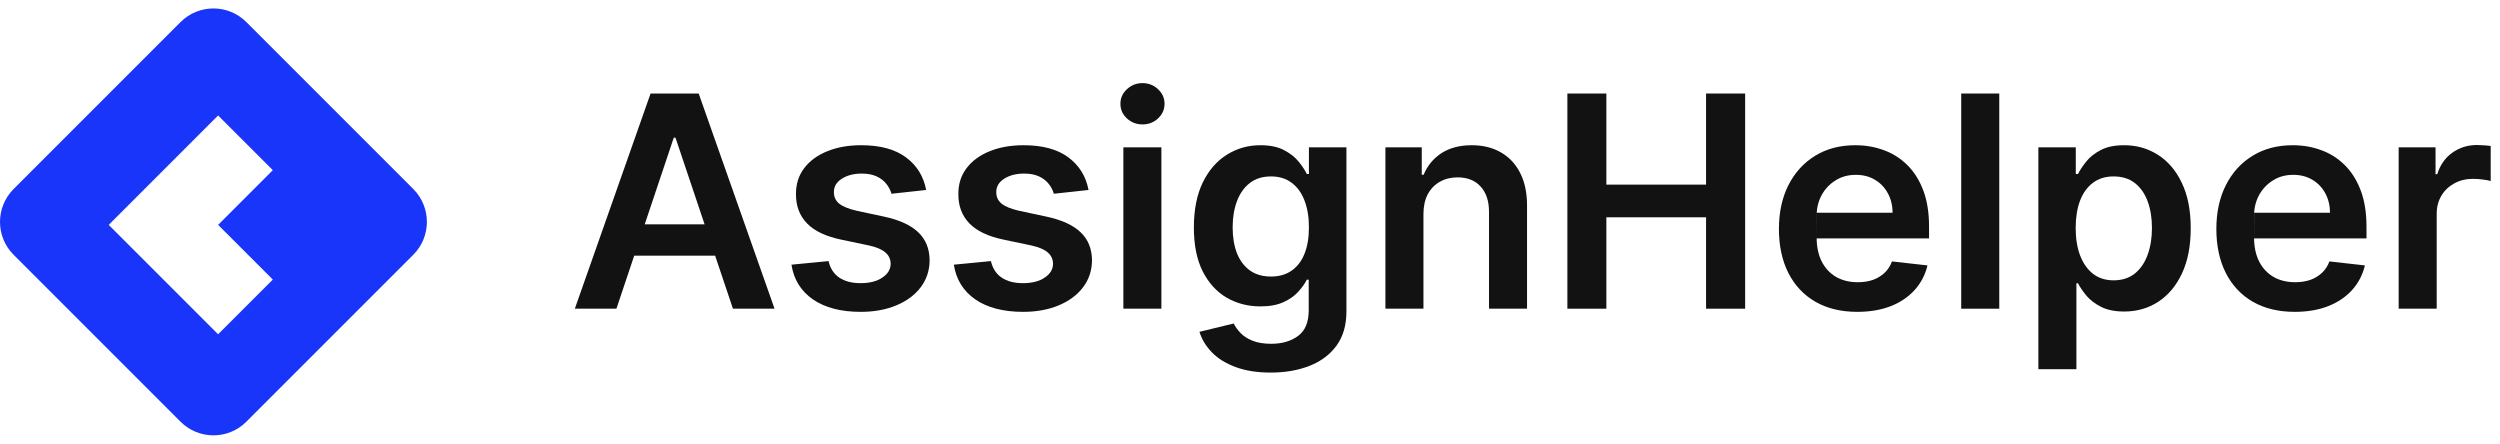
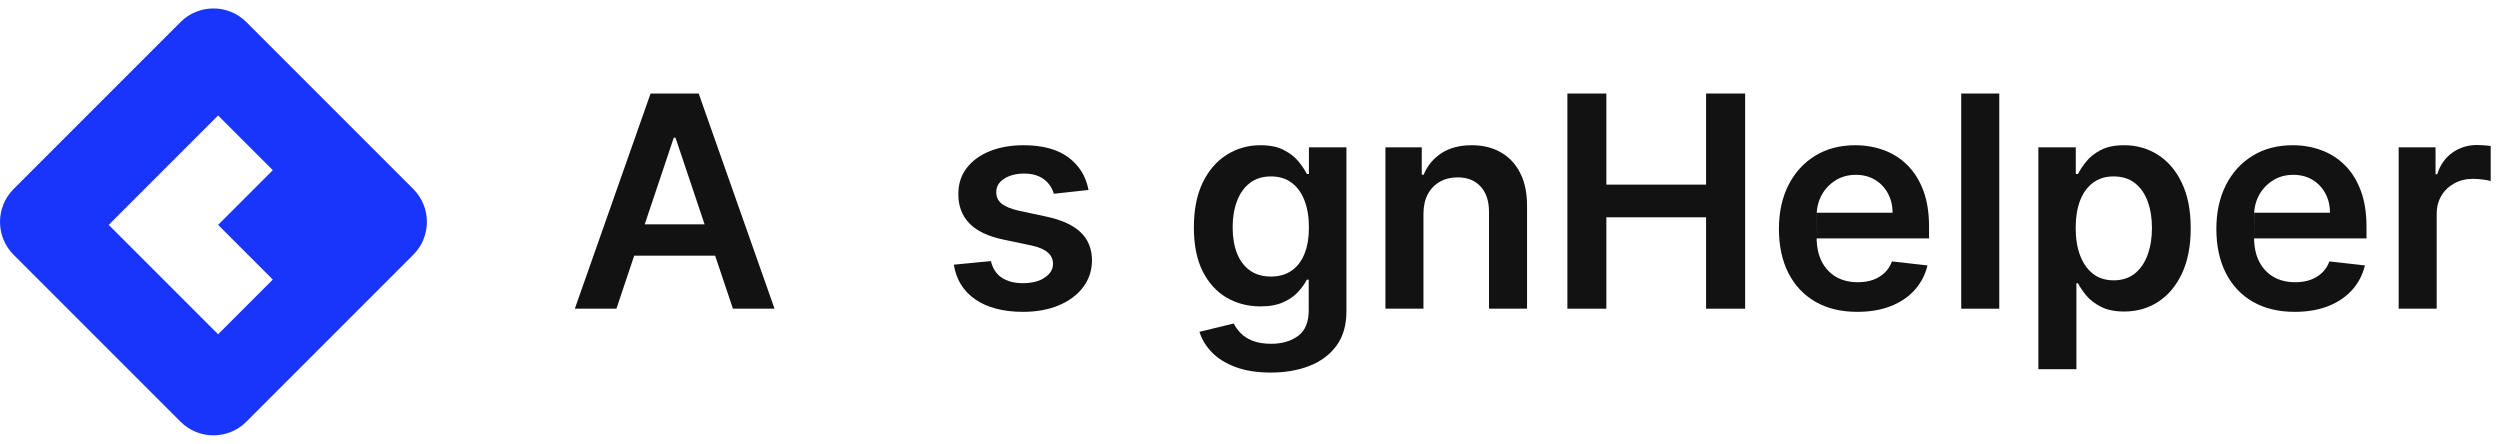
<svg xmlns="http://www.w3.org/2000/svg" width="169" height="30" viewBox="0 0 169 30" fill="none">
  <path fill-rule="evenodd" clip-rule="evenodd" d="M16.653 1.492C15.425 0.264 13.433 0.264 12.205 1.492L0.921 12.776C-0.307 14.005 -0.307 15.996 0.921 17.224L12.205 28.508C13.433 29.736 15.425 29.736 16.653 28.508L27.937 17.224C29.165 15.996 29.165 14.005 27.937 12.776L16.653 1.492ZM11.047 11.504L7.349 15.202L11.047 18.899L11.047 18.899L14.744 22.596L18.442 18.899L14.745 15.201L18.442 11.504L14.744 7.806L11.047 11.504L14.744 15.201L14.744 15.201L11.047 11.504Z" fill="#1935F9" />
  <path d="M41.67 20.868H38.858L43.979 6.322H47.231L52.359 20.868H49.547L45.662 9.305H45.548L41.67 20.868ZM43.583 15.165H47.631L48.342 17.281H42.873L43.583 15.165Z" fill="#121212" />
-   <path d="M62.608 12.842L60.264 13.098C60.198 12.861 60.082 12.639 59.916 12.43C59.755 12.222 59.537 12.054 59.263 11.926C58.988 11.798 58.652 11.734 58.254 11.734C57.719 11.734 57.269 11.85 56.905 12.082C56.545 12.314 56.367 12.615 56.372 12.984C56.367 13.301 56.483 13.559 56.72 13.758C56.962 13.957 57.359 14.121 57.913 14.248L59.774 14.646C60.806 14.869 61.573 15.221 62.075 15.704C62.582 16.187 62.838 16.819 62.842 17.601C62.838 18.287 62.636 18.893 62.239 19.419C61.846 19.94 61.299 20.347 60.598 20.64C59.897 20.934 59.092 21.081 58.183 21.081C56.848 21.081 55.773 20.801 54.959 20.243C54.144 19.679 53.659 18.896 53.503 17.892L56.01 17.65C56.123 18.143 56.365 18.515 56.734 18.765C57.104 19.016 57.584 19.142 58.176 19.142C58.787 19.142 59.277 19.016 59.646 18.765C60.02 18.515 60.207 18.204 60.207 17.835C60.207 17.523 60.087 17.265 59.845 17.061C59.608 16.857 59.239 16.701 58.737 16.592L56.876 16.201C55.83 15.984 55.056 15.617 54.554 15.101C54.052 14.58 53.803 13.922 53.808 13.126C53.803 12.454 53.986 11.871 54.355 11.379C54.729 10.882 55.248 10.498 55.91 10.229C56.578 9.954 57.347 9.817 58.219 9.817C59.497 9.817 60.503 10.089 61.237 10.633C61.976 11.178 62.433 11.914 62.608 12.842Z" fill="#121212" />
  <path d="M73.585 12.842L71.241 13.098C71.174 12.861 71.058 12.639 70.893 12.43C70.732 12.222 70.514 12.054 70.239 11.926C69.965 11.798 69.629 11.734 69.231 11.734C68.696 11.734 68.246 11.85 67.881 12.082C67.522 12.314 67.344 12.615 67.349 12.984C67.344 13.301 67.46 13.559 67.697 13.758C67.938 13.957 68.336 14.121 68.89 14.248L70.751 14.646C71.783 14.869 72.55 15.221 73.052 15.704C73.558 16.187 73.814 16.819 73.819 17.601C73.814 18.287 73.613 18.893 73.215 19.419C72.822 19.94 72.275 20.347 71.575 20.64C70.874 20.934 70.069 21.081 69.16 21.081C67.825 21.081 66.75 20.801 65.935 20.243C65.121 19.679 64.636 18.896 64.479 17.892L66.987 17.65C67.1 18.143 67.342 18.515 67.711 18.765C68.08 19.016 68.561 19.142 69.153 19.142C69.763 19.142 70.254 19.016 70.623 18.765C70.997 18.515 71.184 18.204 71.184 17.835C71.184 17.523 71.063 17.265 70.822 17.061C70.585 16.857 70.216 16.701 69.714 16.592L67.853 16.201C66.806 15.984 66.032 15.617 65.531 15.101C65.029 14.58 64.78 13.922 64.785 13.126C64.78 12.454 64.962 11.871 65.332 11.379C65.706 10.882 66.224 10.498 66.887 10.229C67.555 9.954 68.324 9.817 69.195 9.817C70.474 9.817 71.48 10.089 72.214 10.633C72.952 11.178 73.409 11.914 73.585 12.842Z" fill="#121212" />
-   <path d="M75.939 20.868V9.959H78.51V20.868H75.939ZM77.231 8.41C76.824 8.41 76.474 8.275 76.18 8.005C75.887 7.731 75.74 7.402 75.74 7.018C75.74 6.63 75.887 6.301 76.18 6.031C76.474 5.756 76.824 5.619 77.231 5.619C77.643 5.619 77.994 5.756 78.283 6.031C78.576 6.301 78.723 6.63 78.723 7.018C78.723 7.402 78.576 7.731 78.283 8.005C77.994 8.275 77.643 8.41 77.231 8.41Z" fill="#121212" />
  <path d="M85.898 25.186C84.975 25.186 84.182 25.06 83.519 24.809C82.856 24.563 82.323 24.232 81.921 23.815C81.518 23.398 81.239 22.937 81.083 22.43L83.398 21.869C83.502 22.082 83.654 22.293 83.853 22.501C84.051 22.714 84.319 22.89 84.655 23.027C84.996 23.169 85.425 23.24 85.941 23.24C86.67 23.24 87.273 23.062 87.752 22.707C88.23 22.357 88.469 21.779 88.469 20.974V18.907H88.341C88.209 19.173 88.014 19.445 87.759 19.724C87.508 20.004 87.174 20.238 86.757 20.427C86.346 20.617 85.827 20.712 85.202 20.712C84.364 20.712 83.604 20.515 82.922 20.122C82.245 19.724 81.705 19.132 81.303 18.346C80.905 17.556 80.706 16.566 80.706 15.378C80.706 14.18 80.905 13.169 81.303 12.345C81.705 11.516 82.248 10.889 82.929 10.463C83.611 10.032 84.371 9.817 85.209 9.817C85.848 9.817 86.374 9.925 86.786 10.143C87.203 10.356 87.534 10.614 87.78 10.917C88.026 11.216 88.213 11.498 88.341 11.763H88.483V9.959H91.019V21.045C91.019 21.978 90.796 22.75 90.351 23.361C89.906 23.971 89.298 24.428 88.526 24.731C87.754 25.034 86.878 25.186 85.898 25.186ZM85.919 18.694C86.464 18.694 86.928 18.562 87.311 18.297C87.695 18.032 87.986 17.65 88.185 17.153C88.384 16.656 88.483 16.059 88.483 15.364C88.483 14.677 88.384 14.076 88.185 13.559C87.991 13.043 87.702 12.643 87.319 12.359C86.94 12.07 86.473 11.926 85.919 11.926C85.346 11.926 84.868 12.075 84.485 12.373C84.101 12.672 83.812 13.081 83.618 13.602C83.424 14.118 83.327 14.705 83.327 15.364C83.327 16.031 83.424 16.616 83.618 17.118C83.817 17.615 84.108 18.003 84.492 18.282C84.88 18.557 85.356 18.694 85.919 18.694Z" fill="#121212" />
  <path d="M96.225 14.476V20.868H93.654V9.959H96.111V11.812H96.239C96.49 11.201 96.89 10.716 97.439 10.356C97.993 9.997 98.677 9.817 99.492 9.817C100.245 9.817 100.9 9.978 101.459 10.3C102.023 10.621 102.458 11.088 102.766 11.699C103.078 12.309 103.232 13.05 103.228 13.922V20.868H100.657V14.319C100.657 13.59 100.467 13.02 100.088 12.608C99.714 12.196 99.196 11.99 98.533 11.99C98.083 11.99 97.683 12.089 97.333 12.288C96.987 12.482 96.715 12.764 96.516 13.133C96.322 13.503 96.225 13.95 96.225 14.476Z" fill="#121212" />
  <path d="M105.955 20.868V6.322H108.59V12.48H115.33V6.322H117.972V20.868H115.33V14.689H108.59V20.868H105.955Z" fill="#121212" />
  <path d="M125.554 21.081C124.46 21.081 123.515 20.854 122.72 20.399C121.929 19.94 121.321 19.291 120.894 18.453C120.468 17.61 120.255 16.618 120.255 15.477C120.255 14.355 120.468 13.37 120.894 12.523C121.325 11.67 121.927 11.007 122.698 10.534C123.47 10.056 124.377 9.817 125.419 9.817C126.091 9.817 126.725 9.925 127.322 10.143C127.923 10.356 128.454 10.688 128.913 11.138C129.377 11.587 129.742 12.16 130.007 12.856C130.272 13.548 130.404 14.371 130.404 15.328V16.116H122.805L122.81 14.383H127.94C127.935 13.891 127.829 13.453 127.62 13.069C127.412 12.681 127.121 12.376 126.747 12.153C126.377 11.931 125.947 11.819 125.454 11.819C124.929 11.819 124.467 11.947 124.069 12.203C123.671 12.454 123.361 12.785 123.139 13.197C122.921 13.604 122.81 14.052 122.805 14.54V16.052C122.805 16.687 122.921 17.231 123.153 17.686C123.385 18.136 123.709 18.481 124.126 18.723C124.543 18.96 125.03 19.078 125.589 19.078C125.963 19.078 126.302 19.026 126.605 18.922C126.908 18.813 127.171 18.654 127.393 18.446C127.616 18.238 127.784 17.98 127.897 17.672L130.298 17.942C130.146 18.576 129.858 19.13 129.431 19.604C129.01 20.072 128.47 20.437 127.812 20.697C127.154 20.953 126.401 21.081 125.554 21.081Z" fill="#121212" />
  <path d="M135.151 6.322V20.868H132.579V6.322H135.151Z" fill="#121212" />
  <path d="M137.794 24.959V9.959H140.323V11.763H140.472C140.604 11.498 140.792 11.216 141.033 10.917C141.274 10.614 141.601 10.356 142.013 10.143C142.425 9.925 142.951 9.817 143.59 9.817C144.433 9.817 145.193 10.032 145.87 10.463C146.551 10.889 147.091 11.521 147.489 12.359C147.891 13.193 148.093 14.215 148.093 15.427C148.093 16.625 147.896 17.643 147.503 18.481C147.11 19.319 146.575 19.959 145.898 20.399C145.221 20.839 144.454 21.059 143.597 21.059C142.972 21.059 142.453 20.955 142.042 20.747C141.63 20.539 141.298 20.288 141.047 19.994C140.801 19.696 140.609 19.414 140.472 19.149H140.365V24.959H137.794ZM140.316 15.413C140.316 16.119 140.415 16.737 140.614 17.267C140.818 17.797 141.109 18.212 141.488 18.51C141.871 18.803 142.335 18.95 142.88 18.95C143.448 18.95 143.924 18.799 144.307 18.496C144.691 18.188 144.979 17.769 145.174 17.238C145.372 16.703 145.472 16.095 145.472 15.413C145.472 14.736 145.375 14.135 145.181 13.609C144.987 13.084 144.698 12.672 144.314 12.373C143.931 12.075 143.452 11.926 142.88 11.926C142.33 11.926 141.864 12.07 141.48 12.359C141.097 12.648 140.806 13.053 140.607 13.574C140.413 14.095 140.316 14.708 140.316 15.413Z" fill="#121212" />
  <path d="M155.124 21.081C154.03 21.081 153.086 20.854 152.29 20.399C151.499 19.94 150.891 19.291 150.465 18.453C150.039 17.61 149.826 16.618 149.826 15.477C149.826 14.355 150.039 13.37 150.465 12.523C150.896 11.67 151.497 11.007 152.269 10.534C153.041 10.056 153.947 9.817 154.989 9.817C155.661 9.817 156.296 9.925 156.892 10.143C157.494 10.356 158.024 10.688 158.483 11.138C158.947 11.587 159.312 12.16 159.577 12.856C159.842 13.548 159.975 14.371 159.975 15.328V16.116H152.376L152.381 14.383H157.51C157.506 13.891 157.399 13.453 157.191 13.069C156.982 12.681 156.691 12.376 156.317 12.153C155.948 11.931 155.517 11.819 155.024 11.819C154.499 11.819 154.037 11.947 153.64 12.203C153.242 12.454 152.932 12.785 152.709 13.197C152.491 13.604 152.38 14.052 152.375 14.54V16.052C152.375 16.687 152.491 17.231 152.723 17.686C152.955 18.136 153.28 18.481 153.696 18.723C154.113 18.96 154.601 19.078 155.159 19.078C155.533 19.078 155.872 19.026 156.175 18.922C156.478 18.813 156.741 18.654 156.963 18.446C157.186 18.238 157.354 17.98 157.468 17.672L159.868 17.942C159.717 18.576 159.428 19.13 159.002 19.604C158.58 20.072 158.041 20.437 157.382 20.697C156.724 20.953 155.971 21.081 155.124 21.081Z" fill="#121212" />
  <path d="M162.15 20.868V9.959H164.643V11.777H164.756C164.955 11.147 165.296 10.662 165.779 10.321C166.267 9.975 166.823 9.802 167.448 9.802C167.59 9.802 167.749 9.809 167.924 9.824C168.104 9.833 168.253 9.85 168.371 9.873V12.239C168.262 12.201 168.09 12.167 167.853 12.139C167.621 12.106 167.396 12.089 167.178 12.089C166.709 12.089 166.288 12.191 165.914 12.395C165.545 12.594 165.254 12.871 165.04 13.226C164.827 13.581 164.721 13.99 164.721 14.454V20.868H162.15Z" fill="#121212" />
</svg>